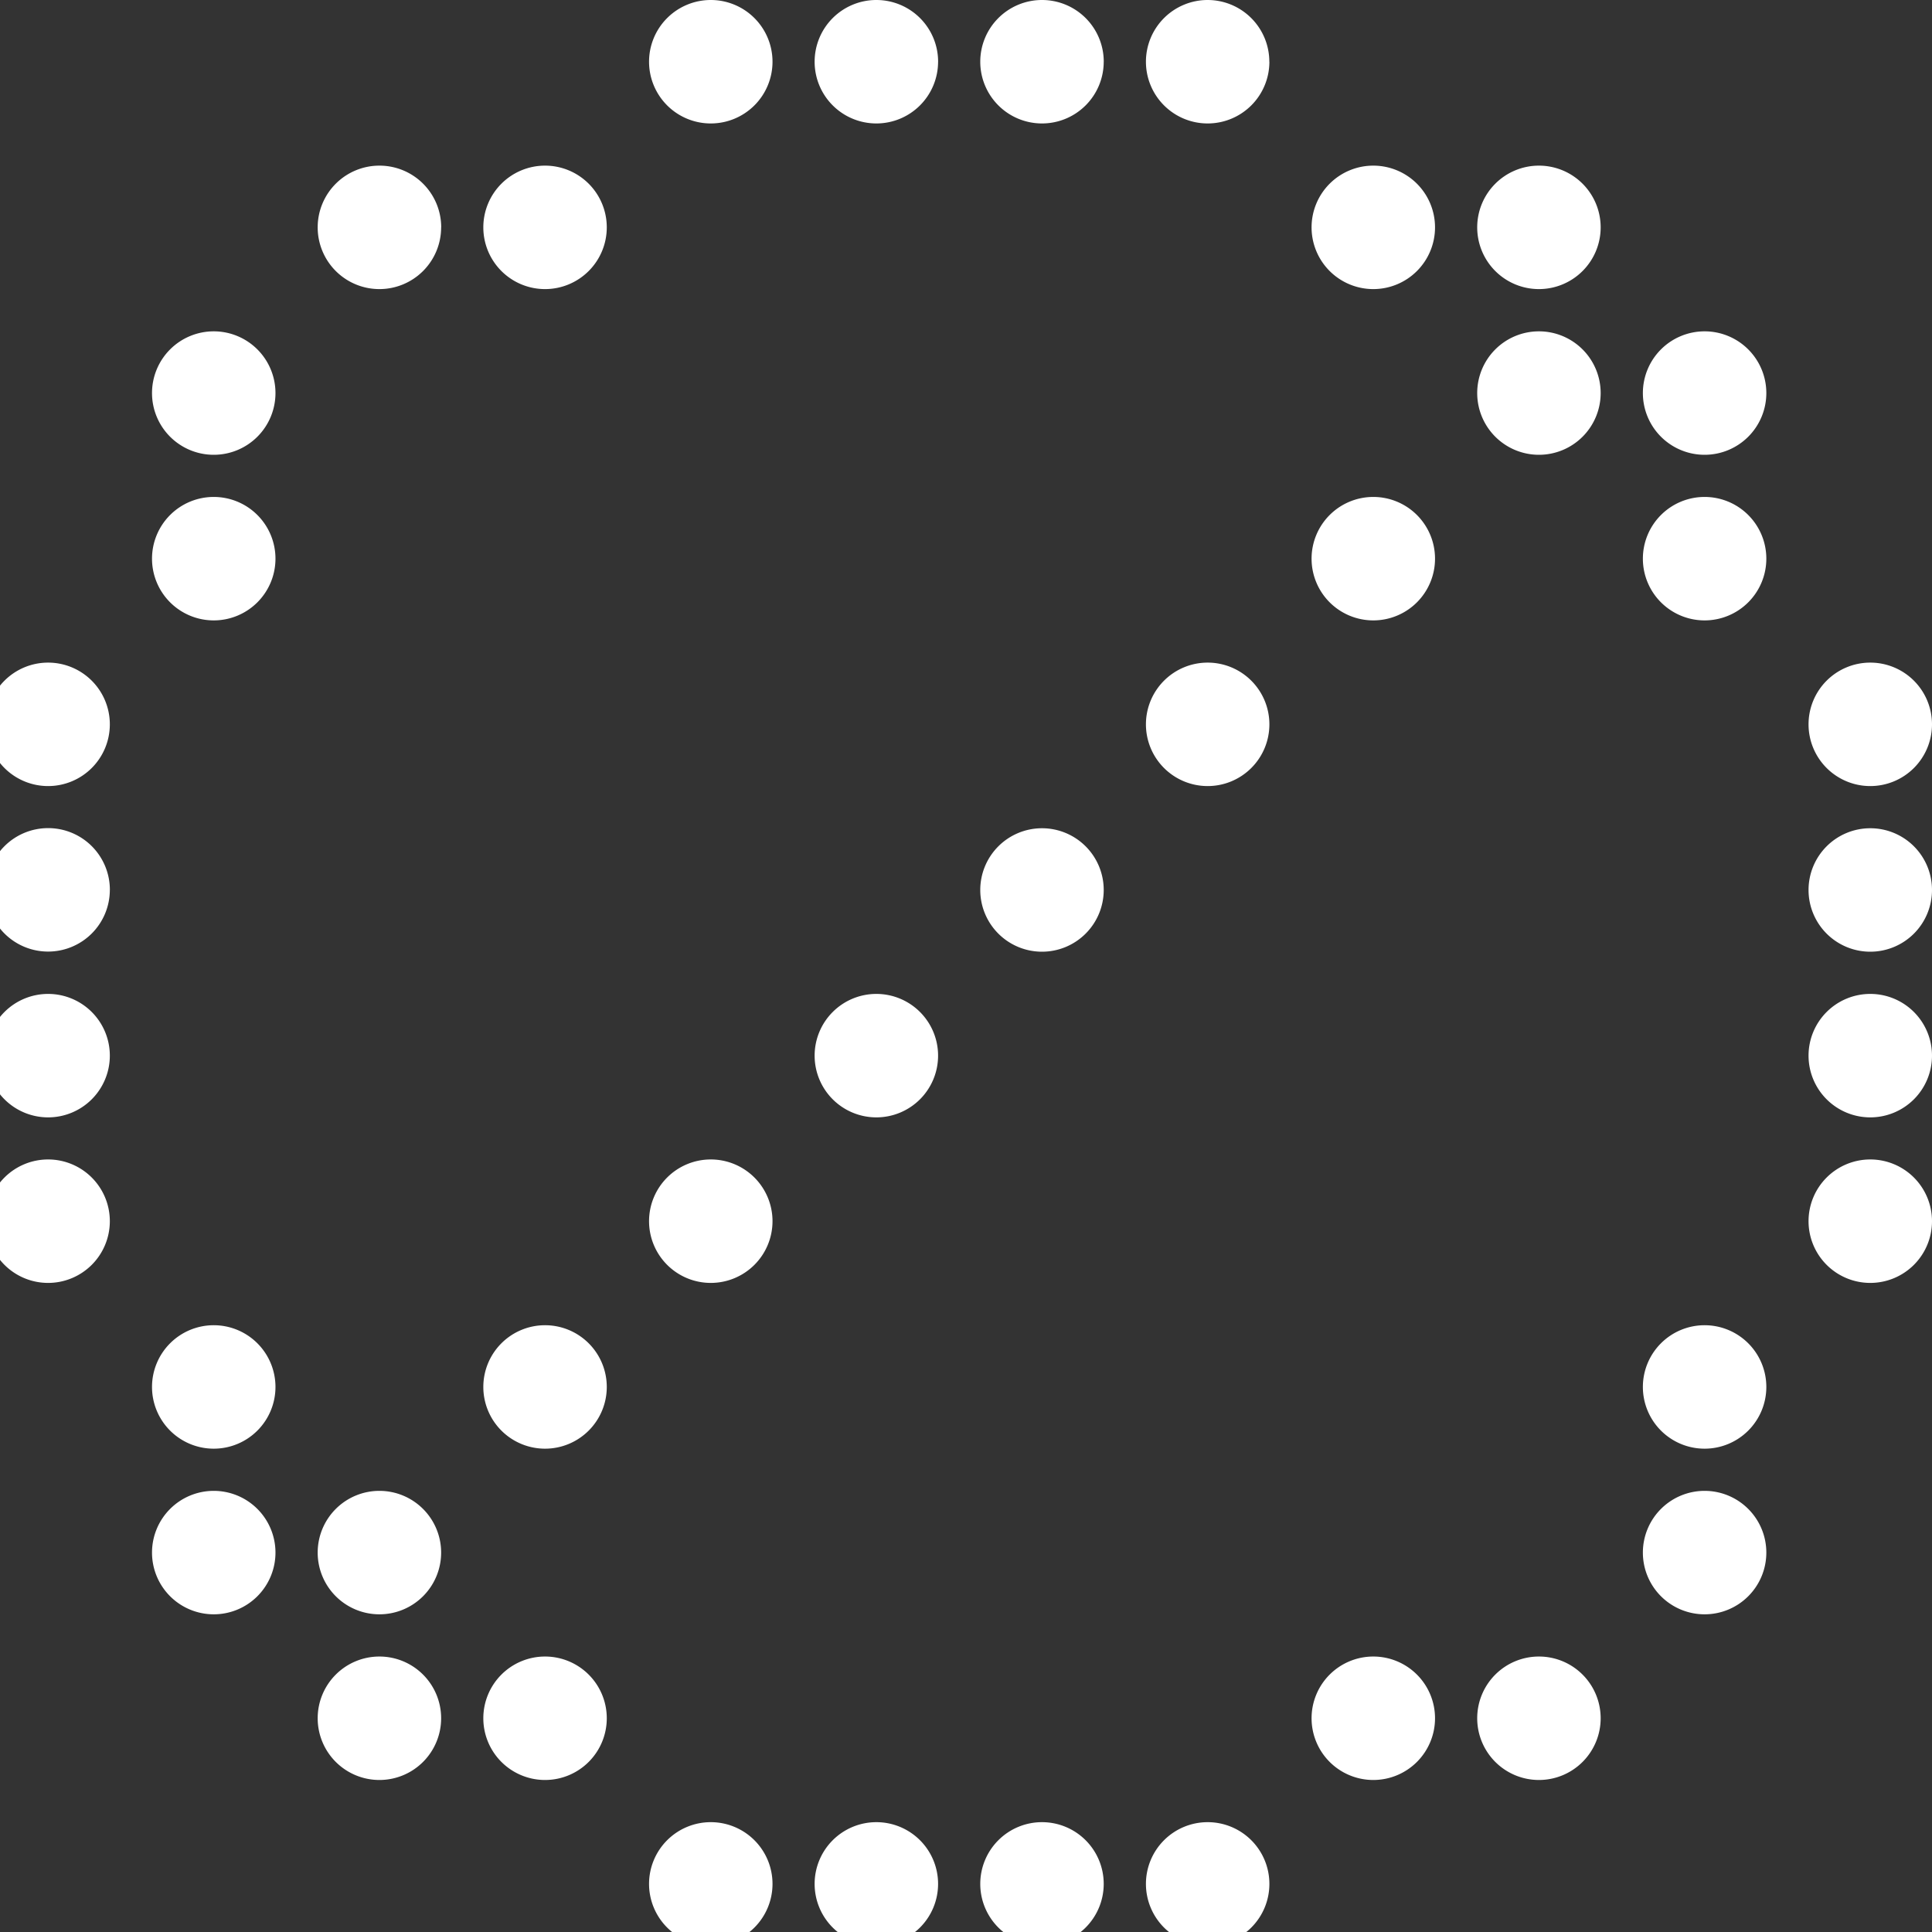
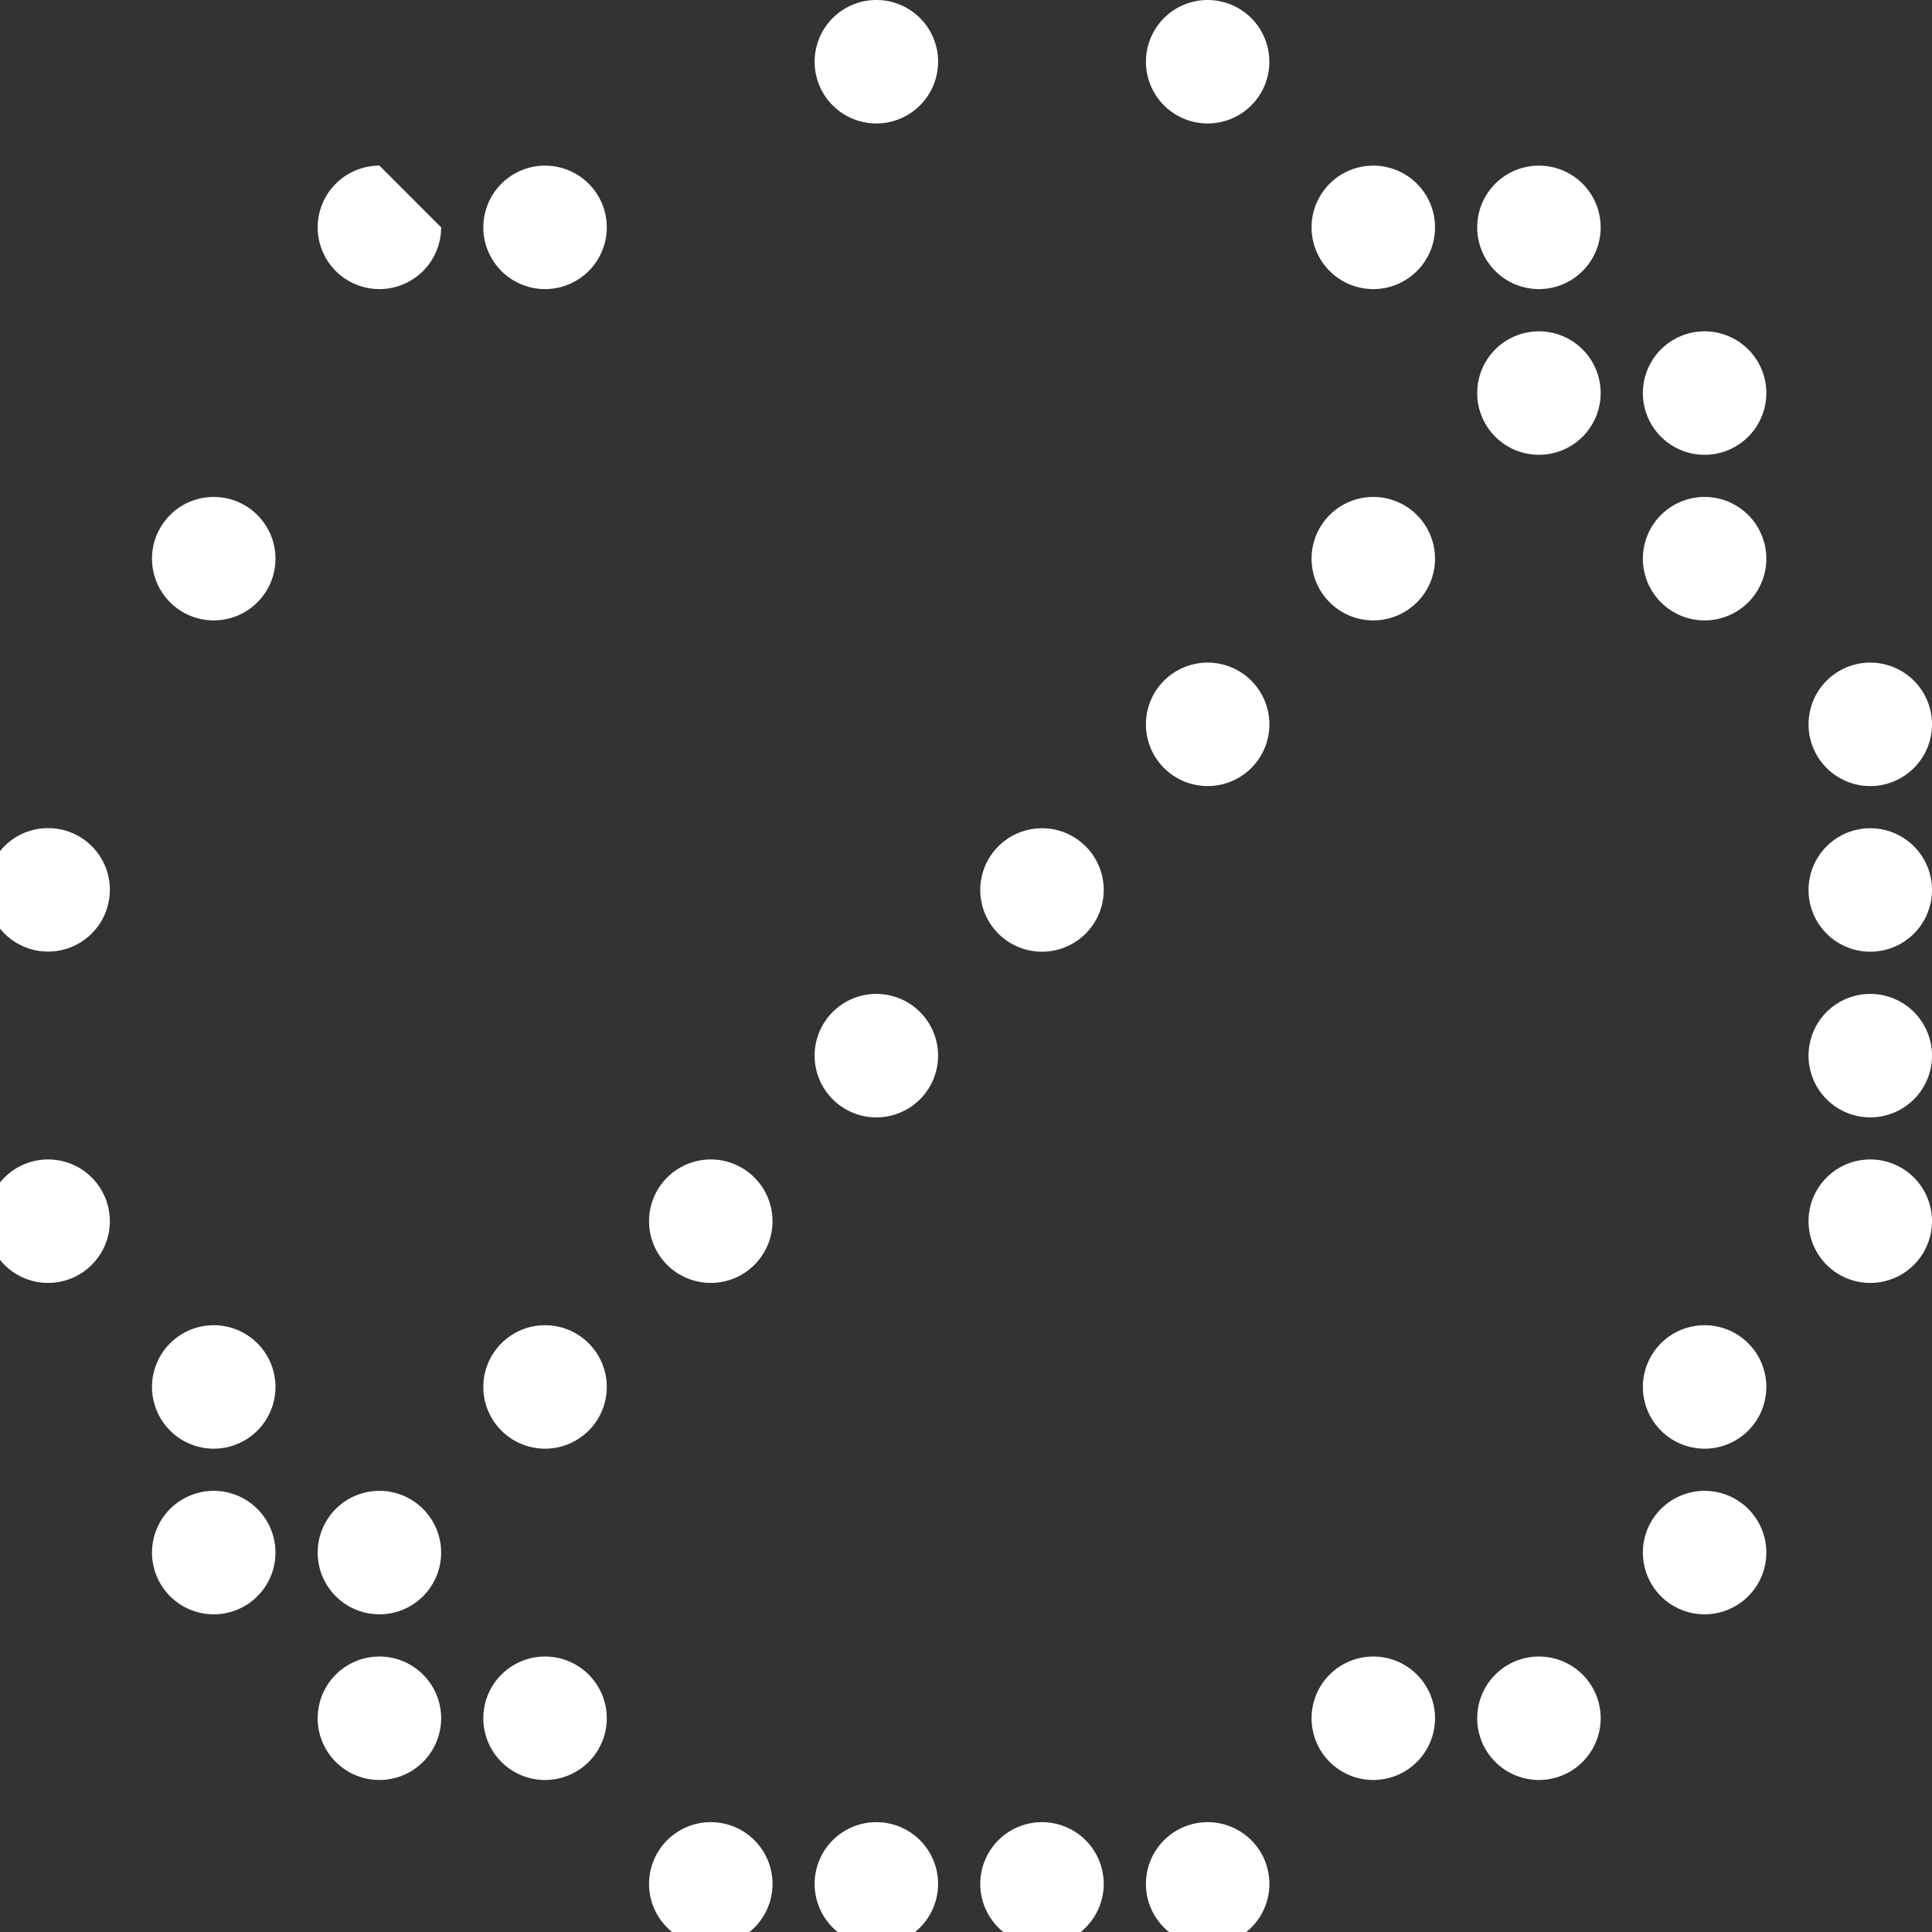
<svg xmlns="http://www.w3.org/2000/svg" id="Component_54_2" data-name="Component 54 – 2" width="60" height="60" viewBox="0 0 60 60">
  <rect x="0" y="0" width="60" height="60" fill="#333333" stroke="none" />
  <defs>
    <clipPath id="clip-path">
      <rect id="Rectangle_1170" data-name="Rectangle 1170" width="60" height="60" transform="translate(0 0)" fill="#fff" />
    </clipPath>
  </defs>
  <g id="Group_2748" data-name="Group 2748" transform="translate(0 0)" clip-path="url(#clip-path)">
-     <path id="Path_120872" data-name="Path 120872" d="M57.515,28.758A1.917,1.917,0,1,1,55.6,26.841a1.917,1.917,0,0,1,1.917,1.917" transform="translate(-43.815 -21.697)" fill="#fff" />
+     <path id="Path_120872" data-name="Path 120872" d="M57.515,28.758A1.917,1.917,0,1,1,55.6,26.841" transform="translate(-43.815 -21.697)" fill="#fff" />
    <path id="Path_120873" data-name="Path 120873" d="M245.4,28.758a1.917,1.917,0,1,1-1.917-1.917,1.917,1.917,0,0,1,1.917,1.917" transform="translate(-195.69 -21.697)" fill="#fff" />
    <path id="Path_120874" data-name="Path 120874" d="M218.56,82.44a1.917,1.917,0,1,1-1.917-1.917,1.917,1.917,0,0,1,1.917,1.917" transform="translate(-173.994 -65.09)" fill="#fff" />
-     <path id="Path_120875" data-name="Path 120875" d="M3.833,109.281a1.917,1.917,0,1,1-1.917-1.917,1.917,1.917,0,0,1,1.917,1.917" transform="translate(-0.422 -86.786)" fill="#fff" />
    <path id="Path_120876" data-name="Path 120876" d="M191.719,109.281a1.917,1.917,0,1,1-1.917-1.917,1.917,1.917,0,0,1,1.917,1.917" transform="translate(-152.297 -86.786)" fill="#fff" />
    <path id="Path_120877" data-name="Path 120877" d="M299.083,109.281a1.917,1.917,0,1,1-1.917-1.917,1.917,1.917,0,0,1,1.917,1.917" transform="translate(-239.083 -86.786)" fill="#fff" />
    <path id="Path_120878" data-name="Path 120878" d="M3.833,136.121A1.917,1.917,0,1,1,1.917,134.2a1.916,1.916,0,0,1,1.917,1.917" transform="translate(-0.422 -108.482)" fill="#fff" />
    <path id="Path_120879" data-name="Path 120879" d="M164.879,136.121a1.917,1.917,0,1,1-1.917-1.917,1.917,1.917,0,0,1,1.917,1.917" transform="translate(-130.602 -108.482)" fill="#fff" />
    <path id="Path_120880" data-name="Path 120880" d="M299.083,136.121a1.917,1.917,0,1,1-1.917-1.917,1.916,1.916,0,0,1,1.917,1.917" transform="translate(-239.083 -108.482)" fill="#fff" />
-     <path id="Path_120881" data-name="Path 120881" d="M30.674,55.6a1.917,1.917,0,1,1-1.917-1.917A1.917,1.917,0,0,1,30.674,55.6" transform="translate(-22.119 -43.393)" fill="#fff" />
    <path id="Path_120882" data-name="Path 120882" d="M272.242,55.6a1.917,1.917,0,1,1-1.917-1.917,1.917,1.917,0,0,1,1.917,1.917" transform="translate(-217.387 -43.393)" fill="#fff" />
    <path id="Path_120883" data-name="Path 120883" d="M84.356,28.758a1.917,1.917,0,1,1-1.917-1.917,1.917,1.917,0,0,1,1.917,1.917" transform="translate(-65.512 -21.697)" fill="#fff" />
    <path id="Path_120884" data-name="Path 120884" d="M218.56,28.758a1.917,1.917,0,1,1-1.917-1.917,1.917,1.917,0,0,1,1.917,1.917" transform="translate(-173.994 -21.697)" fill="#fff" />
    <path id="Path_120885" data-name="Path 120885" d="M245.4,55.6a1.917,1.917,0,1,1-1.917-1.917A1.917,1.917,0,0,1,245.4,55.6" transform="translate(-195.69 -43.393)" fill="#fff" />
-     <path id="Path_120886" data-name="Path 120886" d="M3.833,162.963a1.917,1.917,0,1,1-1.917-1.917,1.917,1.917,0,0,1,1.917,1.917" transform="translate(-0.422 -130.179)" fill="#fff" />
    <path id="Path_120887" data-name="Path 120887" d="M299.083,162.963a1.917,1.917,0,1,1-1.917-1.917,1.917,1.917,0,0,1,1.917,1.917" transform="translate(-239.083 -130.179)" fill="#fff" />
    <path id="Path_120888" data-name="Path 120888" d="M3.833,189.8a1.917,1.917,0,1,1-1.917-1.917A1.917,1.917,0,0,1,3.833,189.8" transform="translate(-0.422 -151.875)" fill="#fff" />
    <path id="Path_120889" data-name="Path 120889" d="M111.2,189.8a1.917,1.917,0,1,1-1.917-1.917A1.917,1.917,0,0,1,111.2,189.8" transform="translate(-87.209 -151.875)" fill="#fff" />
    <path id="Path_120890" data-name="Path 120890" d="M299.083,189.8a1.917,1.917,0,1,1-1.917-1.917,1.917,1.917,0,0,1,1.917,1.917" transform="translate(-239.083 -151.875)" fill="#fff" />
    <path id="Path_120891" data-name="Path 120891" d="M84.356,216.644a1.917,1.917,0,1,1-1.917-1.917,1.917,1.917,0,0,1,1.917,1.917" transform="translate(-65.512 -173.571)" fill="#fff" />
    <path id="Path_120892" data-name="Path 120892" d="M30.674,216.644a1.917,1.917,0,1,1-1.917-1.917,1.917,1.917,0,0,1,1.917,1.917" transform="translate(-22.119 -173.571)" fill="#fff" />
    <path id="Path_120893" data-name="Path 120893" d="M272.242,216.644a1.917,1.917,0,1,1-1.917-1.917,1.917,1.917,0,0,1,1.917,1.917" transform="translate(-217.387 -173.571)" fill="#fff" />
    <path id="Path_120894" data-name="Path 120894" d="M30.674,243.485a1.917,1.917,0,1,1-1.917-1.917,1.917,1.917,0,0,1,1.917,1.917" transform="translate(-22.119 -195.268)" fill="#fff" />
    <path id="Path_120895" data-name="Path 120895" d="M57.515,243.485a1.917,1.917,0,1,1-1.917-1.917,1.917,1.917,0,0,1,1.917,1.917" transform="translate(-43.815 -195.268)" fill="#fff" />
    <path id="Path_120896" data-name="Path 120896" d="M272.242,243.485a1.917,1.917,0,1,1-1.917-1.917,1.917,1.917,0,0,1,1.917,1.917" transform="translate(-217.387 -195.268)" fill="#fff" />
    <path id="Path_120897" data-name="Path 120897" d="M57.515,270.326a1.917,1.917,0,1,1-1.917-1.917,1.917,1.917,0,0,1,1.917,1.917" transform="translate(-43.815 -216.964)" fill="#fff" />
    <path id="Path_120898" data-name="Path 120898" d="M84.356,270.326a1.917,1.917,0,1,1-1.917-1.917,1.917,1.917,0,0,1,1.917,1.917" transform="translate(-65.512 -216.964)" fill="#fff" />
    <path id="Path_120899" data-name="Path 120899" d="M218.56,270.326a1.917,1.917,0,1,1-1.917-1.917,1.917,1.917,0,0,1,1.917,1.917" transform="translate(-173.994 -216.964)" fill="#fff" />
    <path id="Path_120900" data-name="Path 120900" d="M245.4,270.326a1.917,1.917,0,1,1-1.917-1.917,1.917,1.917,0,0,1,1.917,1.917" transform="translate(-195.69 -216.964)" fill="#fff" />
    <path id="Path_120901" data-name="Path 120901" d="M111.2,297.167a1.917,1.917,0,1,1-1.917-1.917,1.917,1.917,0,0,1,1.917,1.917" transform="translate(-87.209 -238.661)" fill="#fff" />
-     <path id="Path_120902" data-name="Path 120902" d="M111.2,1.917A1.917,1.917,0,1,1,109.281,0,1.917,1.917,0,0,1,111.2,1.917" transform="translate(-87.209)" fill="#fff" />
    <path id="Path_120903" data-name="Path 120903" d="M138.038,1.917A1.917,1.917,0,1,1,136.122,0a1.917,1.917,0,0,1,1.917,1.917" transform="translate(-108.905)" fill="#fff" />
-     <path id="Path_120904" data-name="Path 120904" d="M164.879,1.917A1.917,1.917,0,1,1,162.963,0a1.917,1.917,0,0,1,1.917,1.917" transform="translate(-130.602)" fill="#fff" />
    <path id="Path_120905" data-name="Path 120905" d="M191.719,1.917A1.917,1.917,0,1,1,189.8,0a1.917,1.917,0,0,1,1.917,1.917" transform="translate(-152.297)" fill="#fff" />
    <path id="Path_120906" data-name="Path 120906" d="M30.674,82.44a1.917,1.917,0,1,1-1.917-1.917,1.917,1.917,0,0,1,1.917,1.917" transform="translate(-22.119 -65.09)" fill="#fff" />
    <path id="Path_120907" data-name="Path 120907" d="M272.242,82.44a1.917,1.917,0,1,1-1.917-1.917,1.917,1.917,0,0,1,1.917,1.917" transform="translate(-217.387 -65.09)" fill="#fff" />
    <path id="Path_120908" data-name="Path 120908" d="M138.038,297.167a1.917,1.917,0,1,1-1.917-1.917,1.917,1.917,0,0,1,1.917,1.917" transform="translate(-108.905 -238.661)" fill="#fff" />
    <path id="Path_120909" data-name="Path 120909" d="M164.879,297.167a1.917,1.917,0,1,1-1.917-1.917,1.917,1.917,0,0,1,1.917,1.917" transform="translate(-130.602 -238.661)" fill="#fff" />
    <path id="Path_120910" data-name="Path 120910" d="M191.719,297.167a1.917,1.917,0,1,1-1.917-1.917,1.917,1.917,0,0,1,1.917,1.917" transform="translate(-152.297 -238.661)" fill="#fff" />
    <path id="Path_120911" data-name="Path 120911" d="M138.038,162.963a1.917,1.917,0,1,1-1.917-1.917,1.917,1.917,0,0,1,1.917,1.917" transform="translate(-108.905 -130.179)" fill="#fff" />
  </g>
</svg>